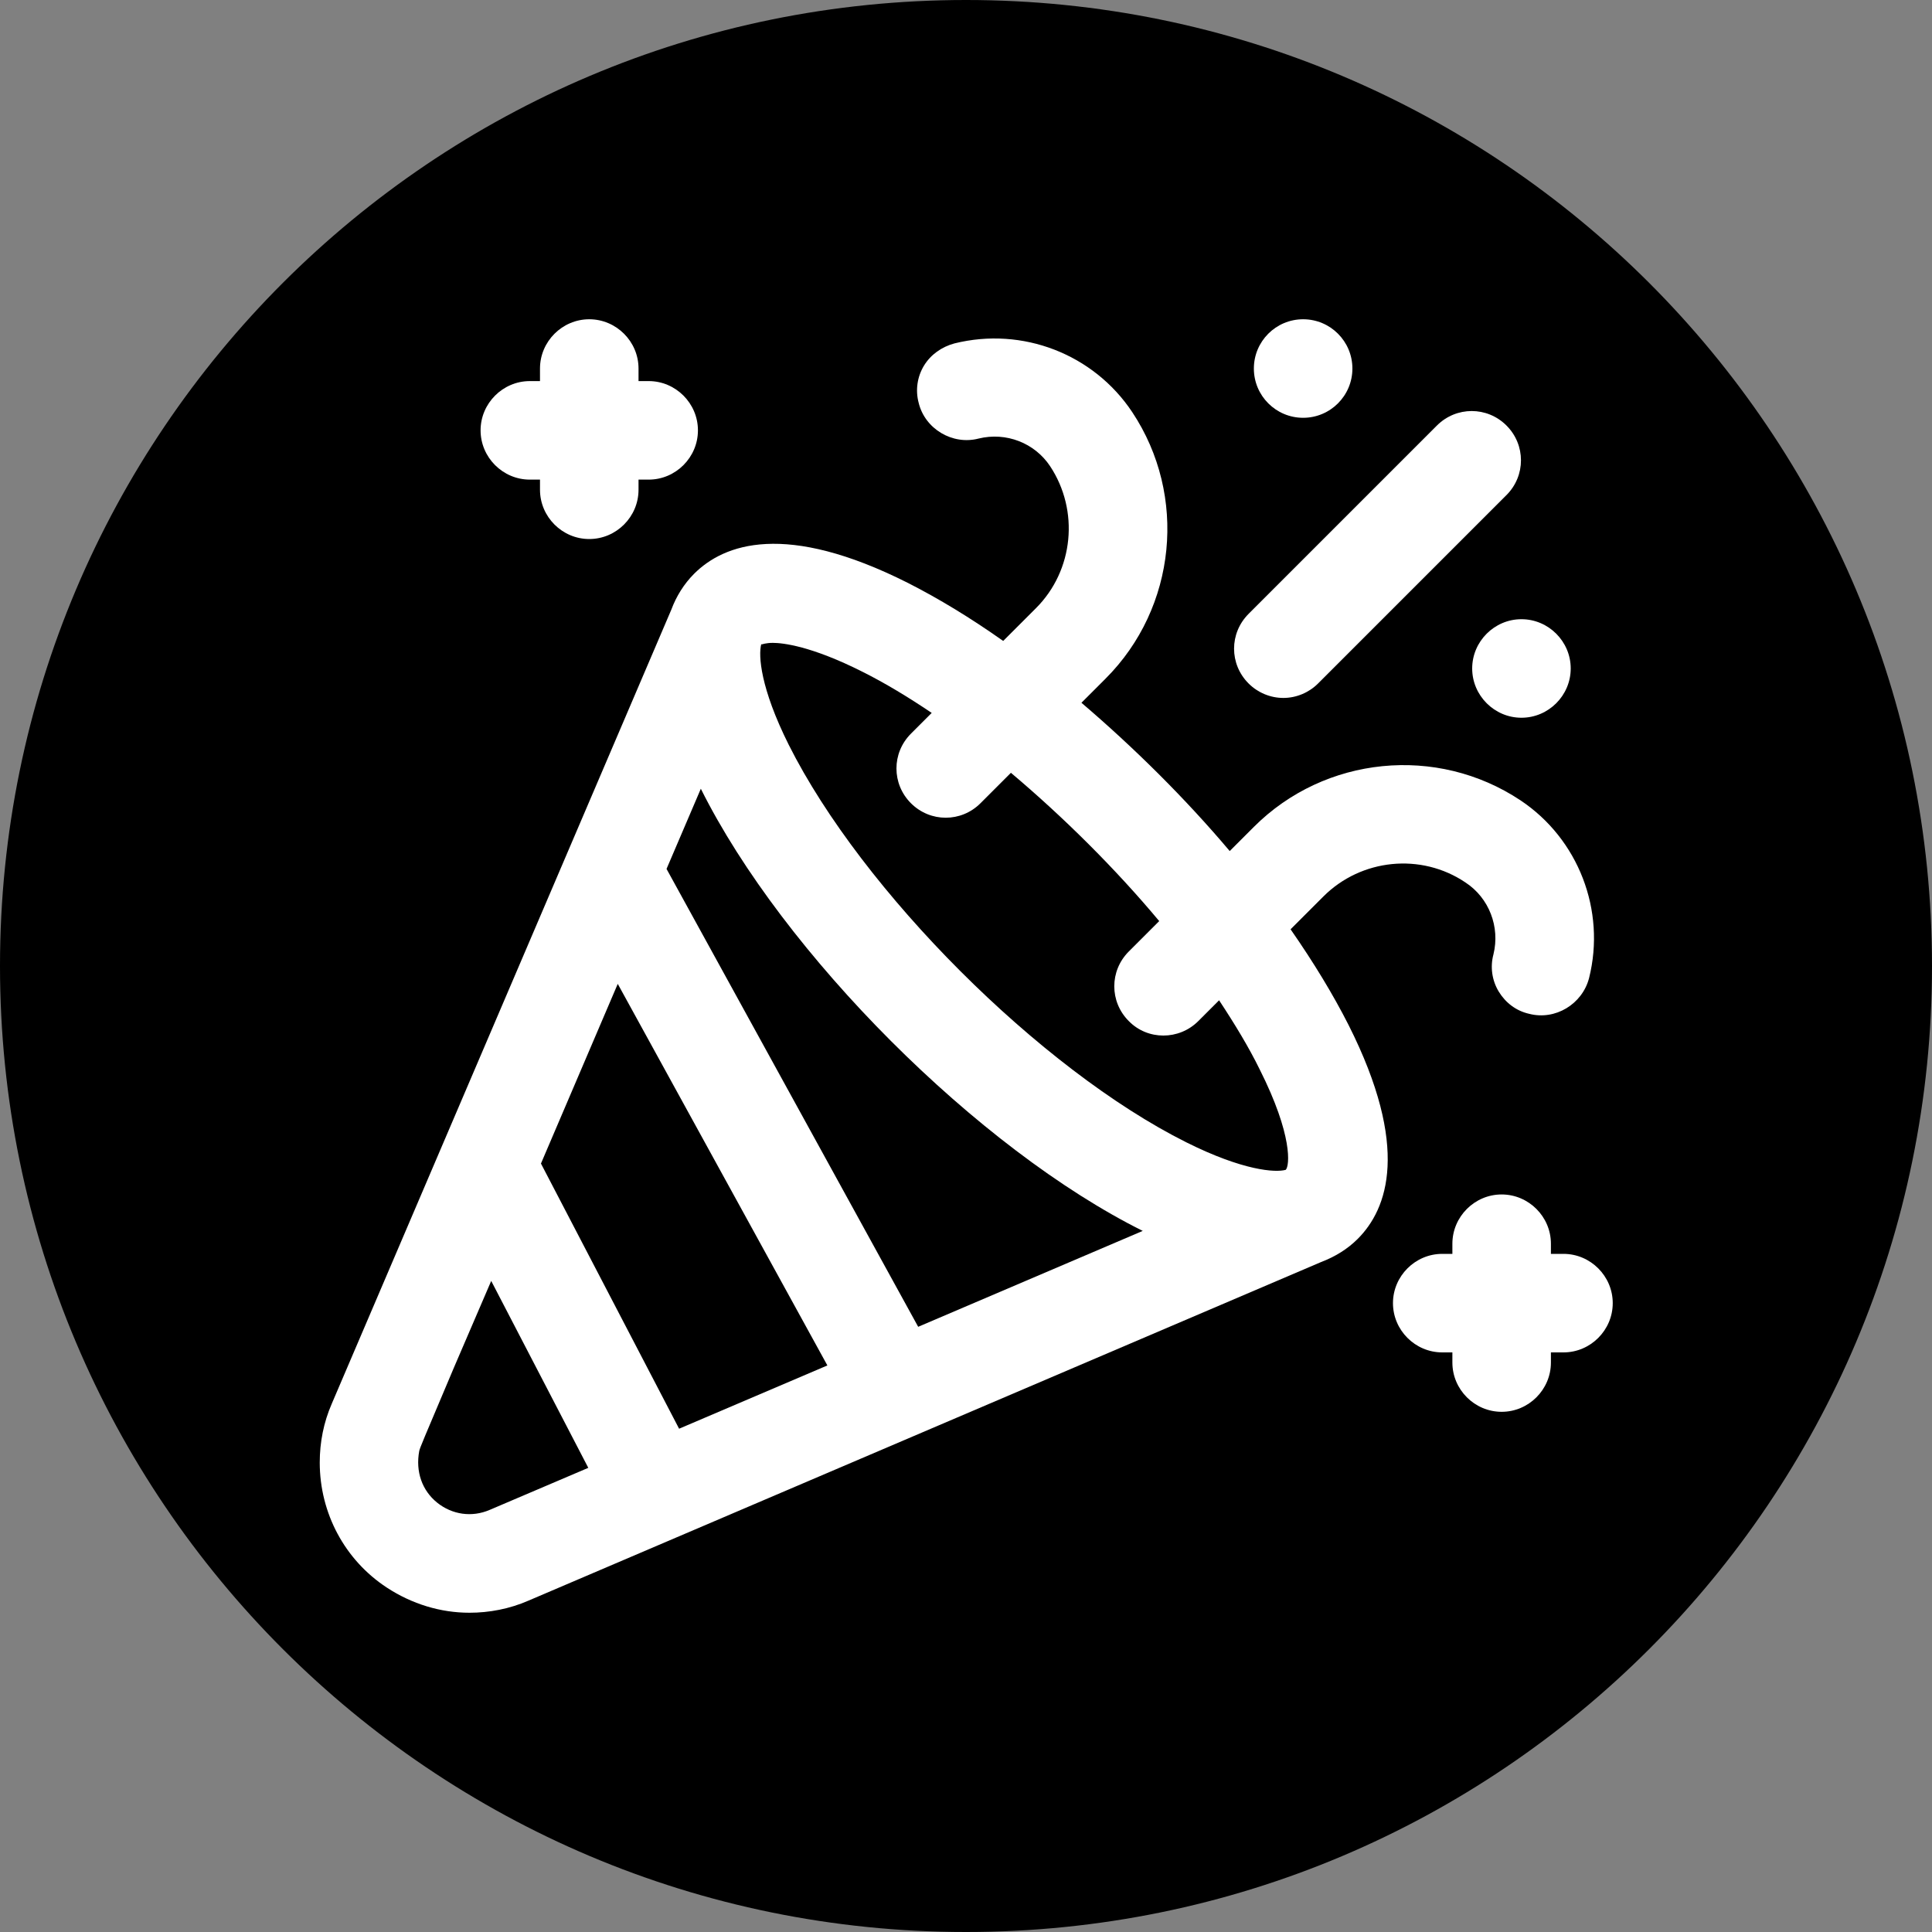
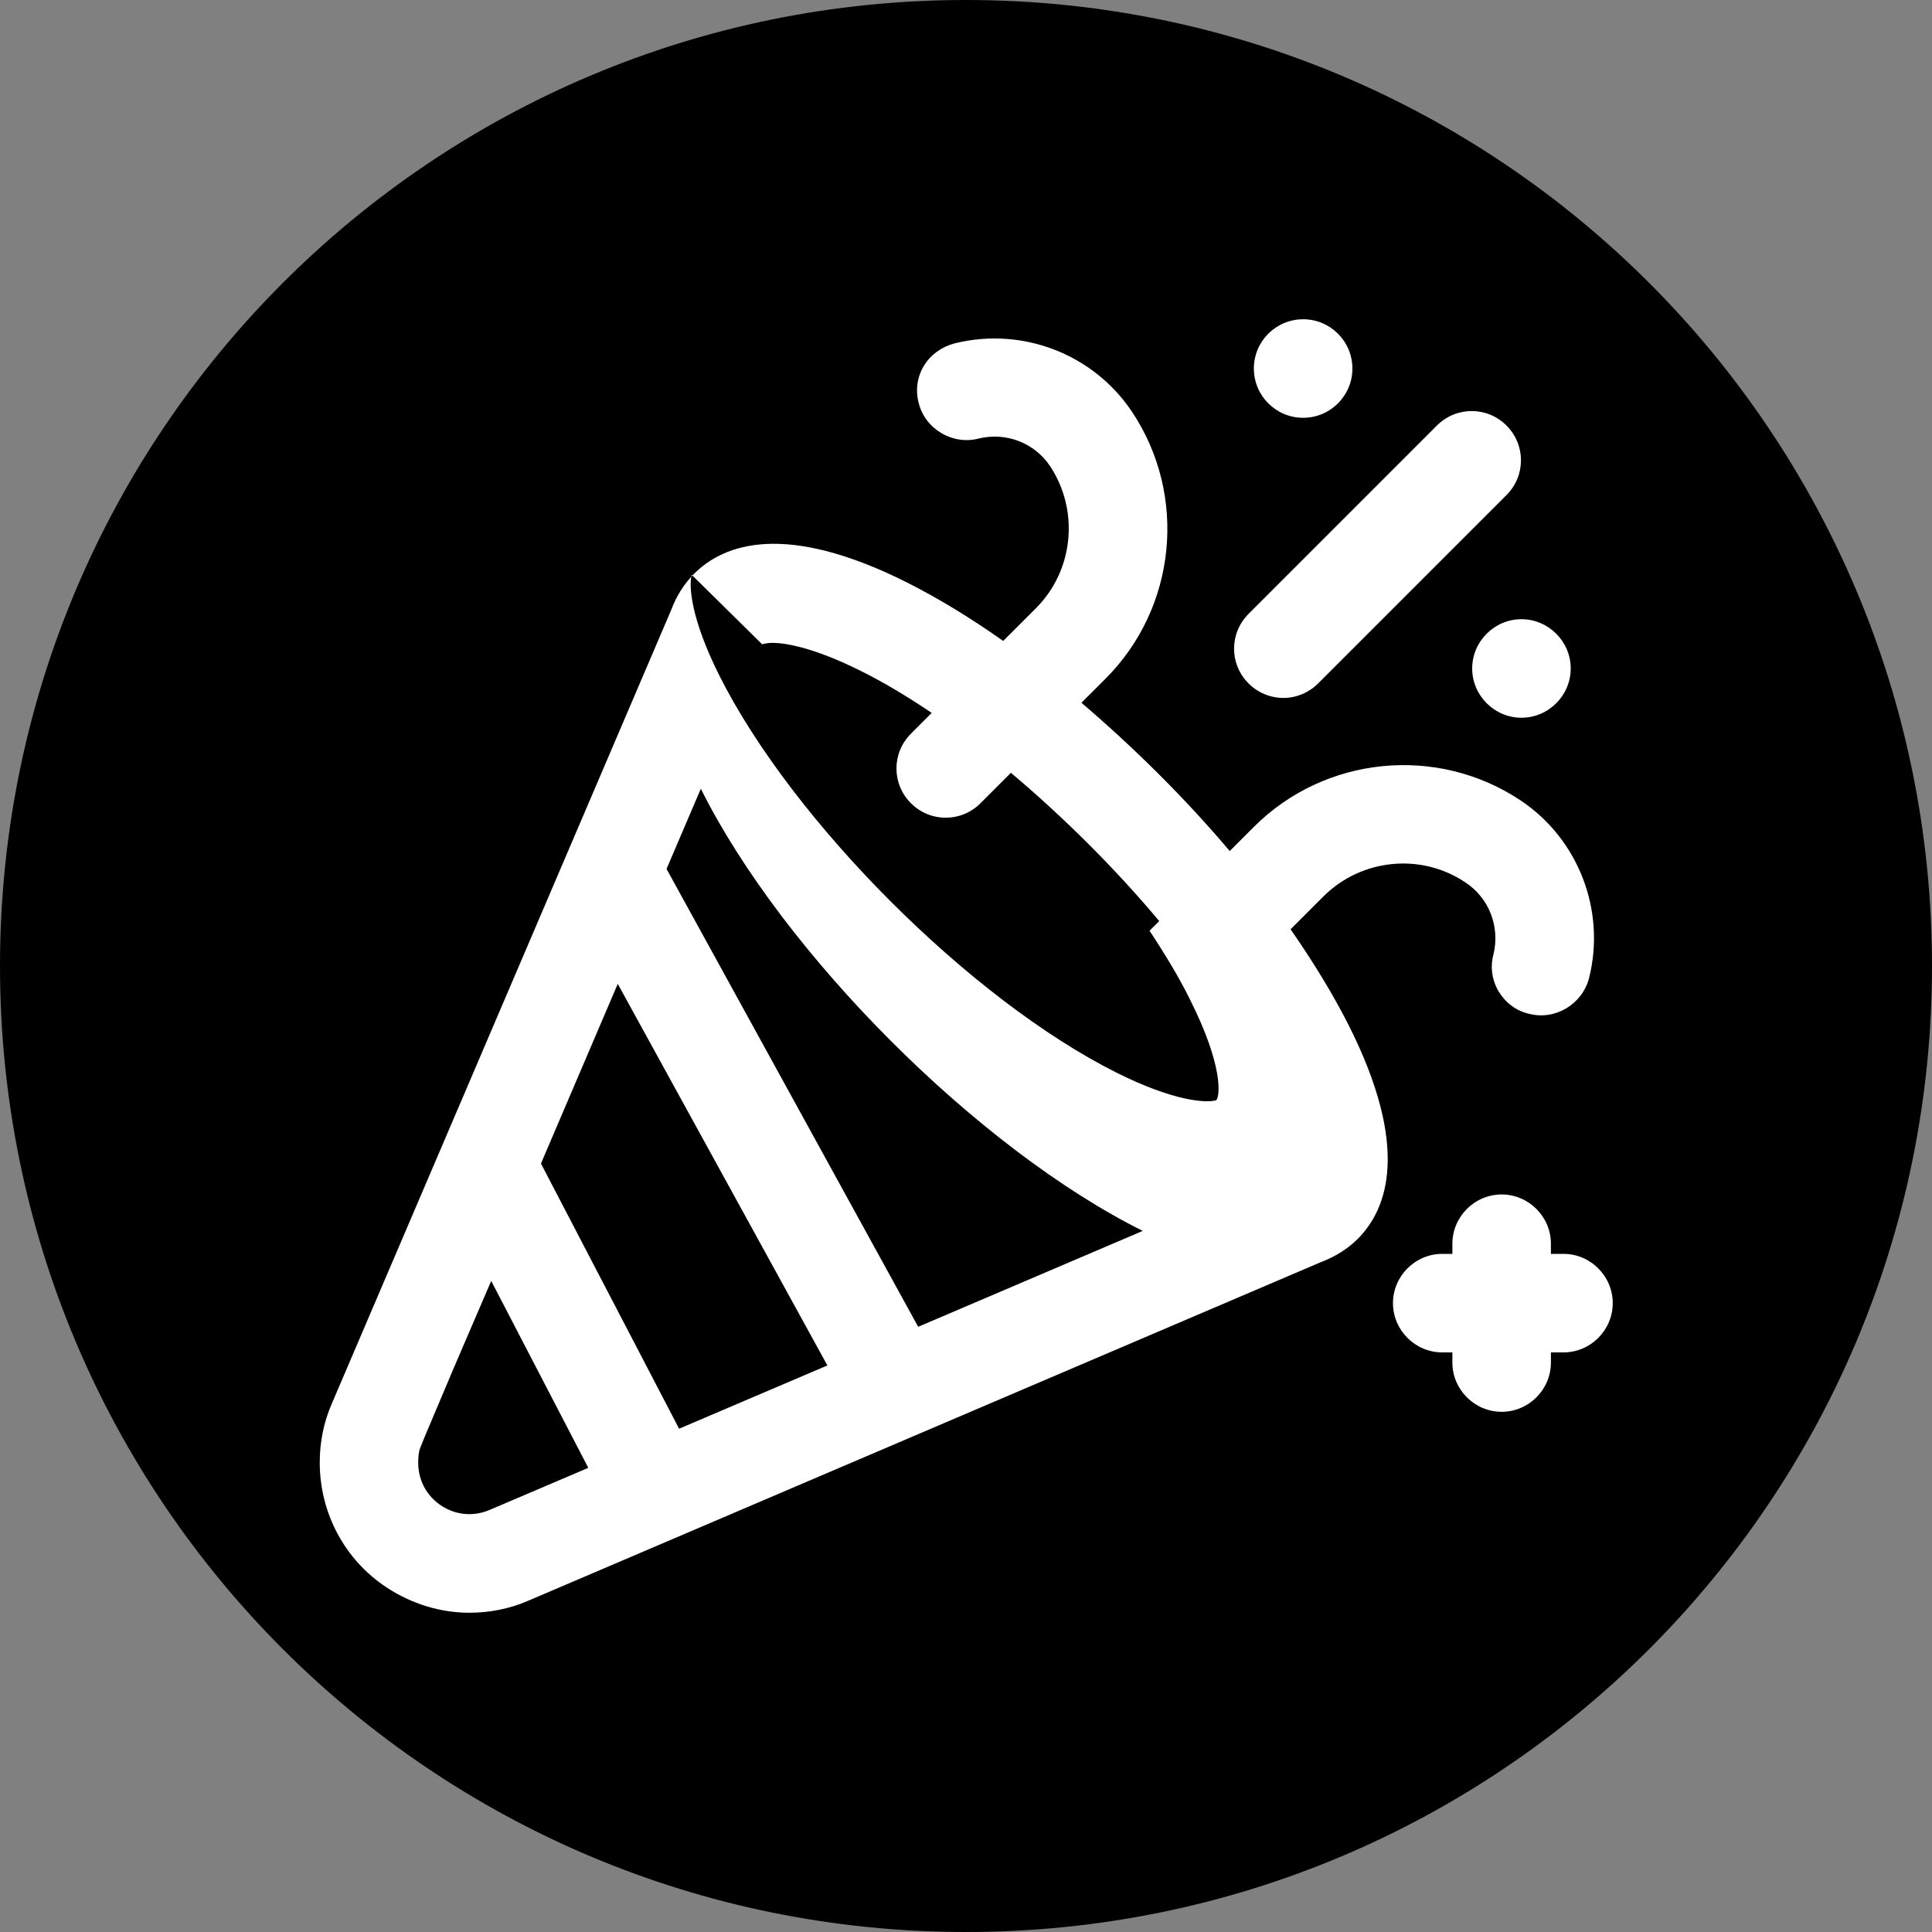
<svg xmlns="http://www.w3.org/2000/svg" id="Layer_1" viewBox="0 0 40 40">
  <rect x="0" y="0" width="40" height="40" fill="#808080" stroke="none" />
  <defs>
    <style>.cls-1{fill:#fff;}</style>
  </defs>
  <path d="M20,40c11.05,0,20-8.95,20-20S31.05,0,20,0,0,8.95,0,20s8.95,20,20,20Z" />
  <g>
-     <path class="cls-1" d="M26.72,19.24l.68-.68c.78-.78,2.02-.91,2.94-.29,.49,.32,.72,.92,.58,1.49-.07,.26-.03,.54,.11,.77,.14,.23,.36,.4,.63,.46,.54,.14,1.1-.2,1.24-.74,.35-1.4-.22-2.88-1.42-3.68-1.73-1.15-4.05-.92-5.52,.55l-.5,.5c-.92-1.09-1.98-2.14-3.07-3.07l.5-.5c1.47-1.47,1.7-3.79,.55-5.52-.8-1.2-2.27-1.77-3.68-1.42-.26,.07-.49,.23-.63,.46s-.18,.51-.11,.77c.13,.54,.7,.88,1.24,.74,.57-.14,1.16,.09,1.48,.57,.61,.92,.49,2.16-.29,2.94l-.68,.68c-.68-.48-1.34-.88-1.97-1.2-2.54-1.28-3.81-.81-4.43-.19-.21,.21-.37,.47-.47,.74L6.87,29.06c-.17,.39-.25,.8-.25,1.22,0,1.05,.52,2.02,1.39,2.59,.52,.34,1.11,.52,1.71,.52,.41,0,.83-.08,1.22-.25l16.41-7.01c.29-.11,.55-.27,.76-.48,.62-.62,1.09-1.89-.19-4.43-.32-.63-.72-1.29-1.2-1.98Zm-14.54,11.15l-2.04,.87c-.37,.16-.78,.1-1.09-.15-.31-.25-.45-.64-.37-1.07,.02-.08,.06-.17,.72-1.73l.77-1.79,2.01,3.87Zm4.95-2.12l-3.07,1.31-2.86-5.49,1.59-3.72,4.34,7.9Zm6.54-2.79l-4.66,1.99-5.21-9.48,.71-1.66c1.7,3.41,5.74,7.46,9.16,9.16Zm-7.89-12.14s.08-.03,.22-.03c.2,0,.79,.06,1.86,.6,.46,.23,.94,.52,1.43,.85l-.43,.43c-.4,.4-.4,1.04,0,1.44,.4,.4,1.04,.4,1.44,0l.63-.63c1.08,.91,2.16,1.98,3.07,3.07l-.63,.63c-.4,.4-.4,1.04,0,1.44,.39,.4,1.04,.4,1.44,0l.43-.43c.33,.5,.62,.98,.84,1.43h0c.69,1.37,.62,2,.54,2.08-.21,.06-.88,.02-2.06-.57-3.02-1.51-6.71-5.2-8.23-8.23-.59-1.18-.63-1.85-.57-2.08Z" />
+     <path class="cls-1" d="M26.72,19.24l.68-.68c.78-.78,2.02-.91,2.94-.29,.49,.32,.72,.92,.58,1.49-.07,.26-.03,.54,.11,.77,.14,.23,.36,.4,.63,.46,.54,.14,1.1-.2,1.24-.74,.35-1.4-.22-2.88-1.42-3.68-1.73-1.15-4.05-.92-5.52,.55l-.5,.5c-.92-1.09-1.98-2.14-3.07-3.07l.5-.5c1.47-1.47,1.7-3.79,.55-5.52-.8-1.2-2.27-1.77-3.68-1.42-.26,.07-.49,.23-.63,.46s-.18,.51-.11,.77c.13,.54,.7,.88,1.24,.74,.57-.14,1.16,.09,1.48,.57,.61,.92,.49,2.16-.29,2.94l-.68,.68c-.68-.48-1.34-.88-1.97-1.2-2.54-1.28-3.81-.81-4.43-.19-.21,.21-.37,.47-.47,.74L6.87,29.06c-.17,.39-.25,.8-.25,1.22,0,1.05,.52,2.02,1.39,2.59,.52,.34,1.11,.52,1.71,.52,.41,0,.83-.08,1.22-.25l16.41-7.01c.29-.11,.55-.27,.76-.48,.62-.62,1.09-1.89-.19-4.43-.32-.63-.72-1.29-1.2-1.98Zm-14.54,11.15l-2.04,.87c-.37,.16-.78,.1-1.09-.15-.31-.25-.45-.64-.37-1.07,.02-.08,.06-.17,.72-1.73l.77-1.79,2.01,3.87Zm4.95-2.12l-3.07,1.31-2.86-5.49,1.59-3.72,4.34,7.9Zm6.54-2.79l-4.66,1.99-5.21-9.48,.71-1.66c1.7,3.41,5.74,7.46,9.16,9.16Zm-7.89-12.14s.08-.03,.22-.03c.2,0,.79,.06,1.86,.6,.46,.23,.94,.52,1.43,.85l-.43,.43c-.4,.4-.4,1.04,0,1.44,.4,.4,1.04,.4,1.44,0l.63-.63c1.08,.91,2.16,1.98,3.07,3.07l-.63,.63l.43-.43c.33,.5,.62,.98,.84,1.43h0c.69,1.37,.62,2,.54,2.08-.21,.06-.88,.02-2.06-.57-3.02-1.51-6.71-5.2-8.23-8.23-.59-1.18-.63-1.85-.57-2.08Z" />
    <path class="cls-1" d="M26.57,14.45h0c.27,0,.53-.11,.72-.3l3.9-3.9c.4-.4,.4-1.04,0-1.44s-1.04-.4-1.44,0l-3.9,3.9c-.4,.4-.4,1.04,0,1.44,.19,.19,.45,.3,.72,.3Z" />
-     <path class="cls-1" d="M10.97,9.93h.21v.21c0,.56,.46,1.02,1.02,1.02s1.02-.46,1.02-1.02v-.21h.21c.56,0,1.02-.46,1.02-1.02s-.46-1.02-1.02-1.02h-.21v-.26c0-.56-.46-1.02-1.02-1.02s-1.02,.46-1.02,1.02v.26h-.21c-.56,0-1.02,.46-1.02,1.02s.46,1.02,1.02,1.02Z" />
    <path class="cls-1" d="M32.37,25.96h-.26v-.21c0-.56-.46-1.02-1.02-1.02s-1.02,.46-1.02,1.02v.21h-.21c-.56,0-1.02,.46-1.02,1.02s.46,1.02,1.02,1.02h.21v.21c0,.56,.46,1.02,1.02,1.02s1.02-.46,1.02-1.02v-.21h.26c.56,0,1.02-.46,1.02-1.02s-.46-1.02-1.02-1.02Z" />
    <circle class="cls-1" cx="26.98" cy="7.63" r="1.02" />
    <path class="cls-1" d="M30.48,13.84c0,.56,.46,1.02,1.02,1.02s1.02-.46,1.02-1.02-.46-1.02-1.02-1.02-1.02,.46-1.02,1.02Z" />
  </g>
</svg>